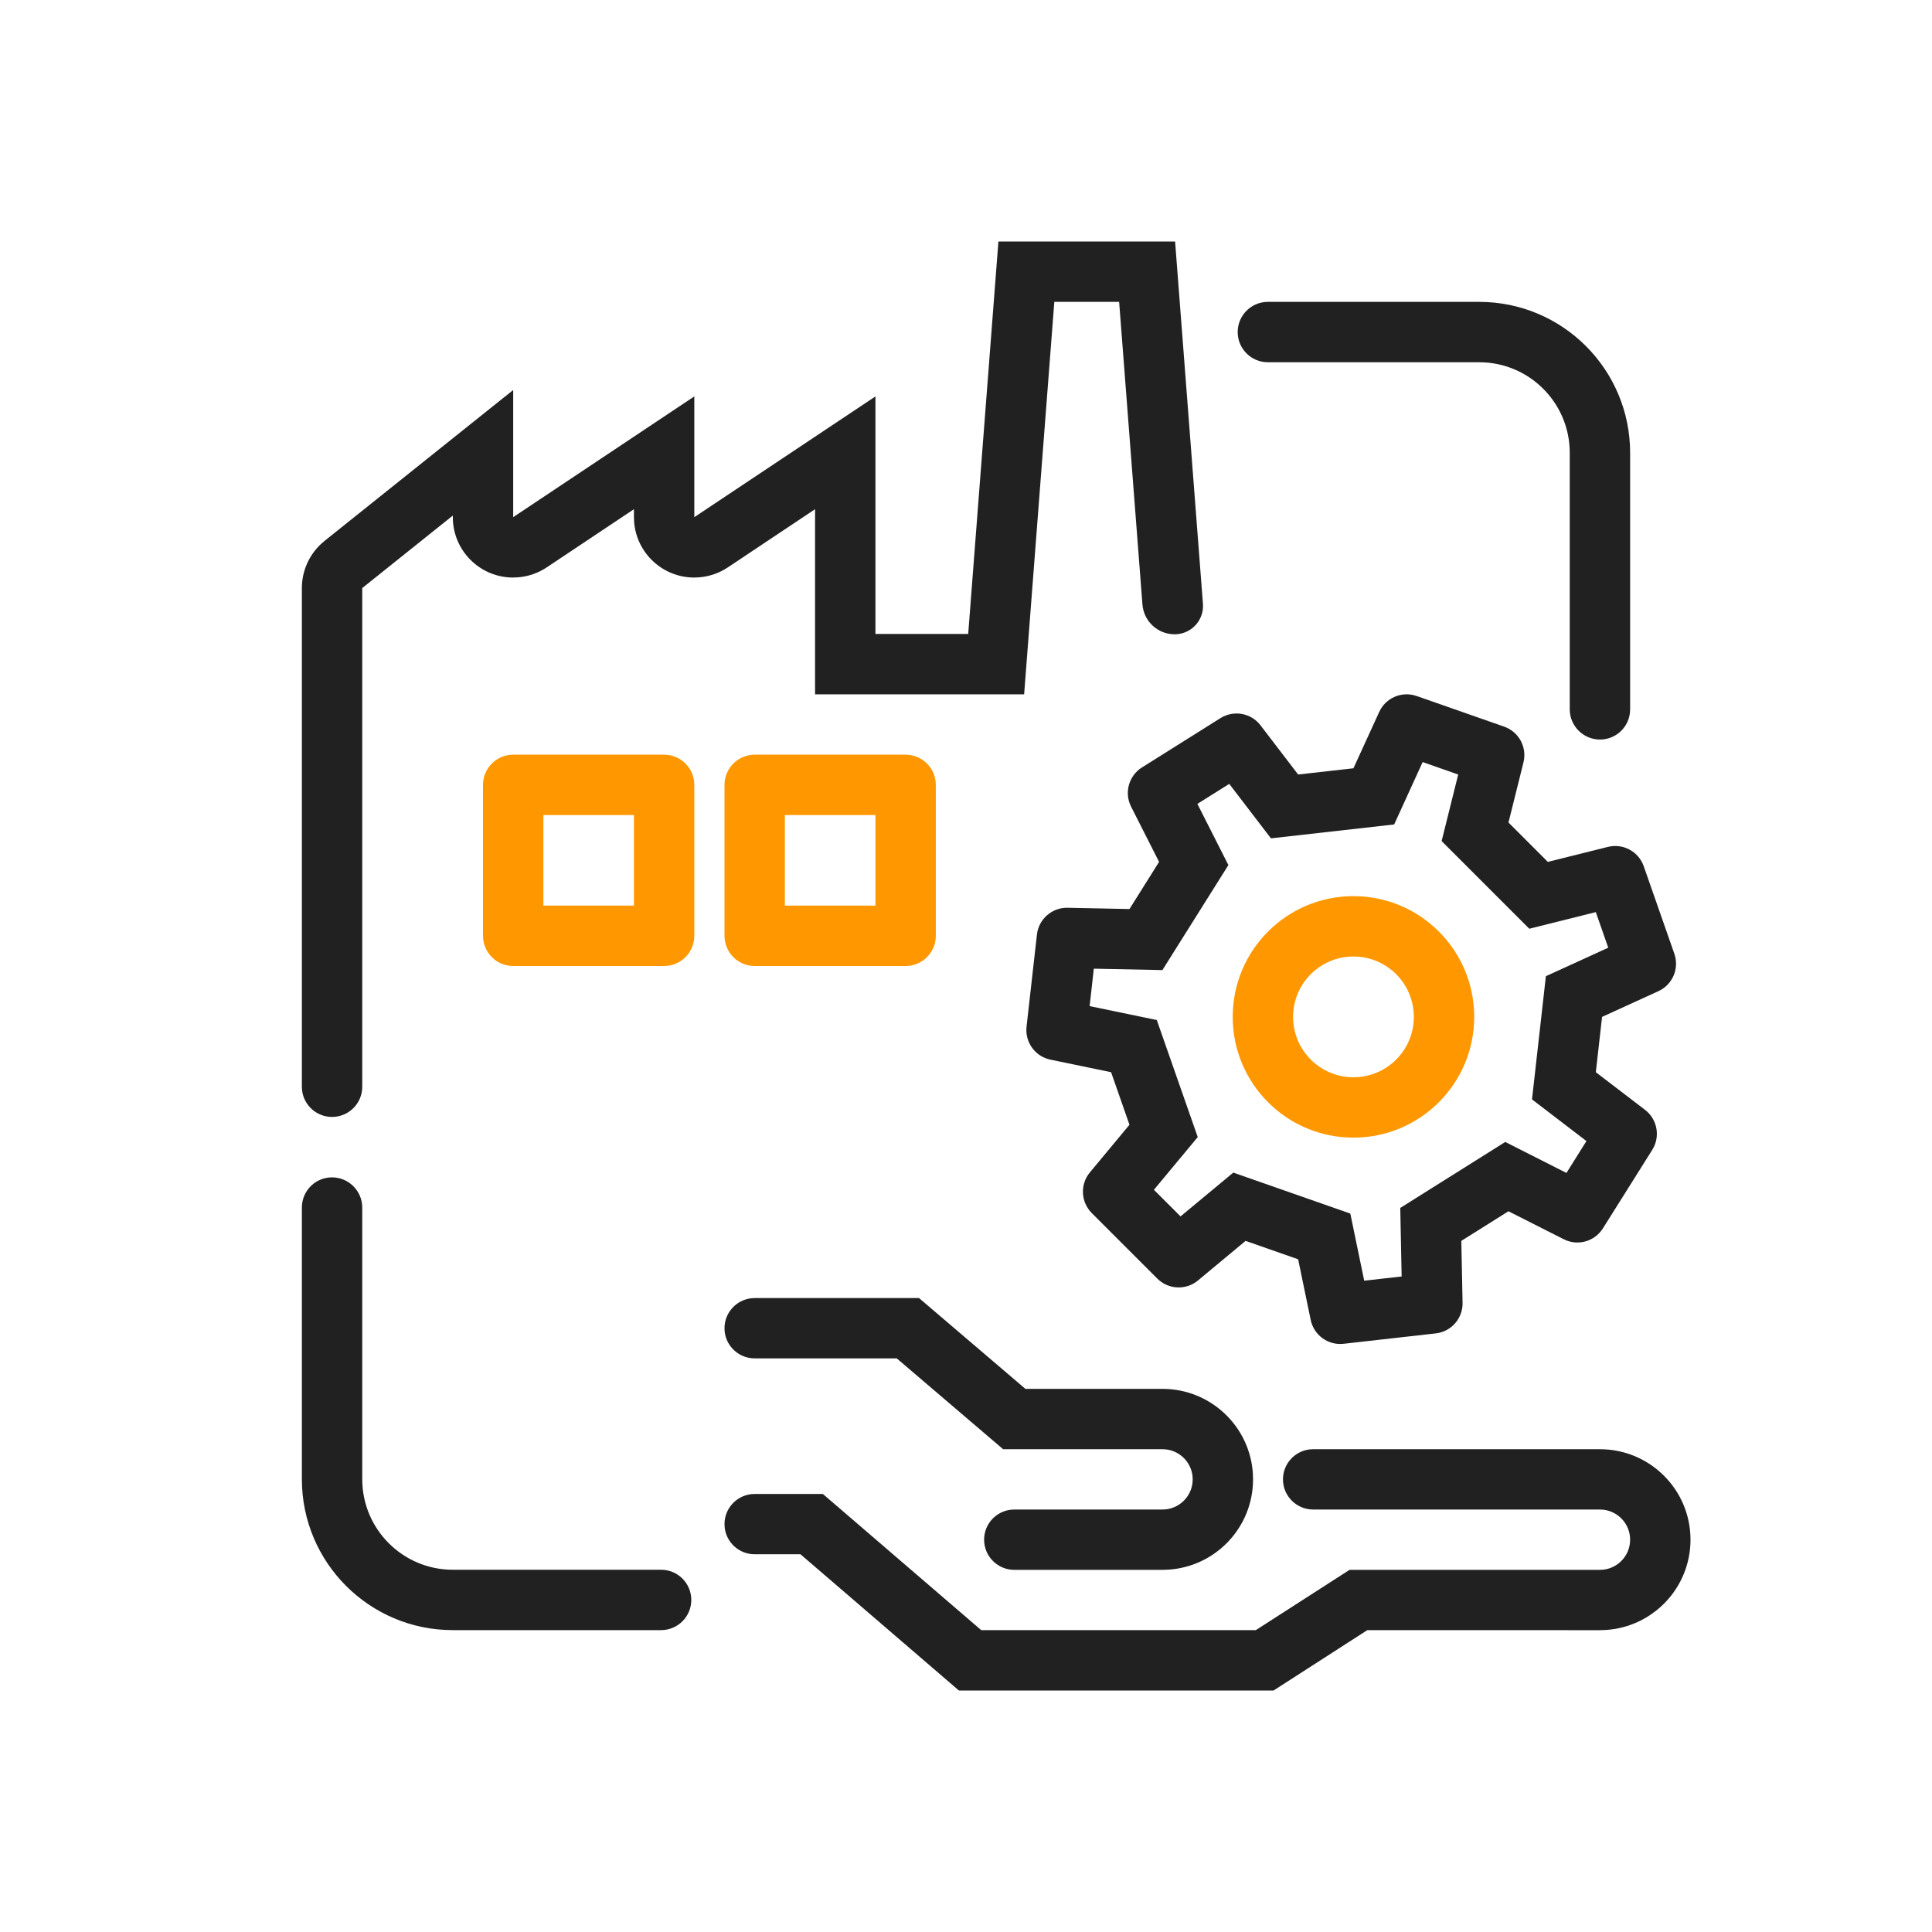
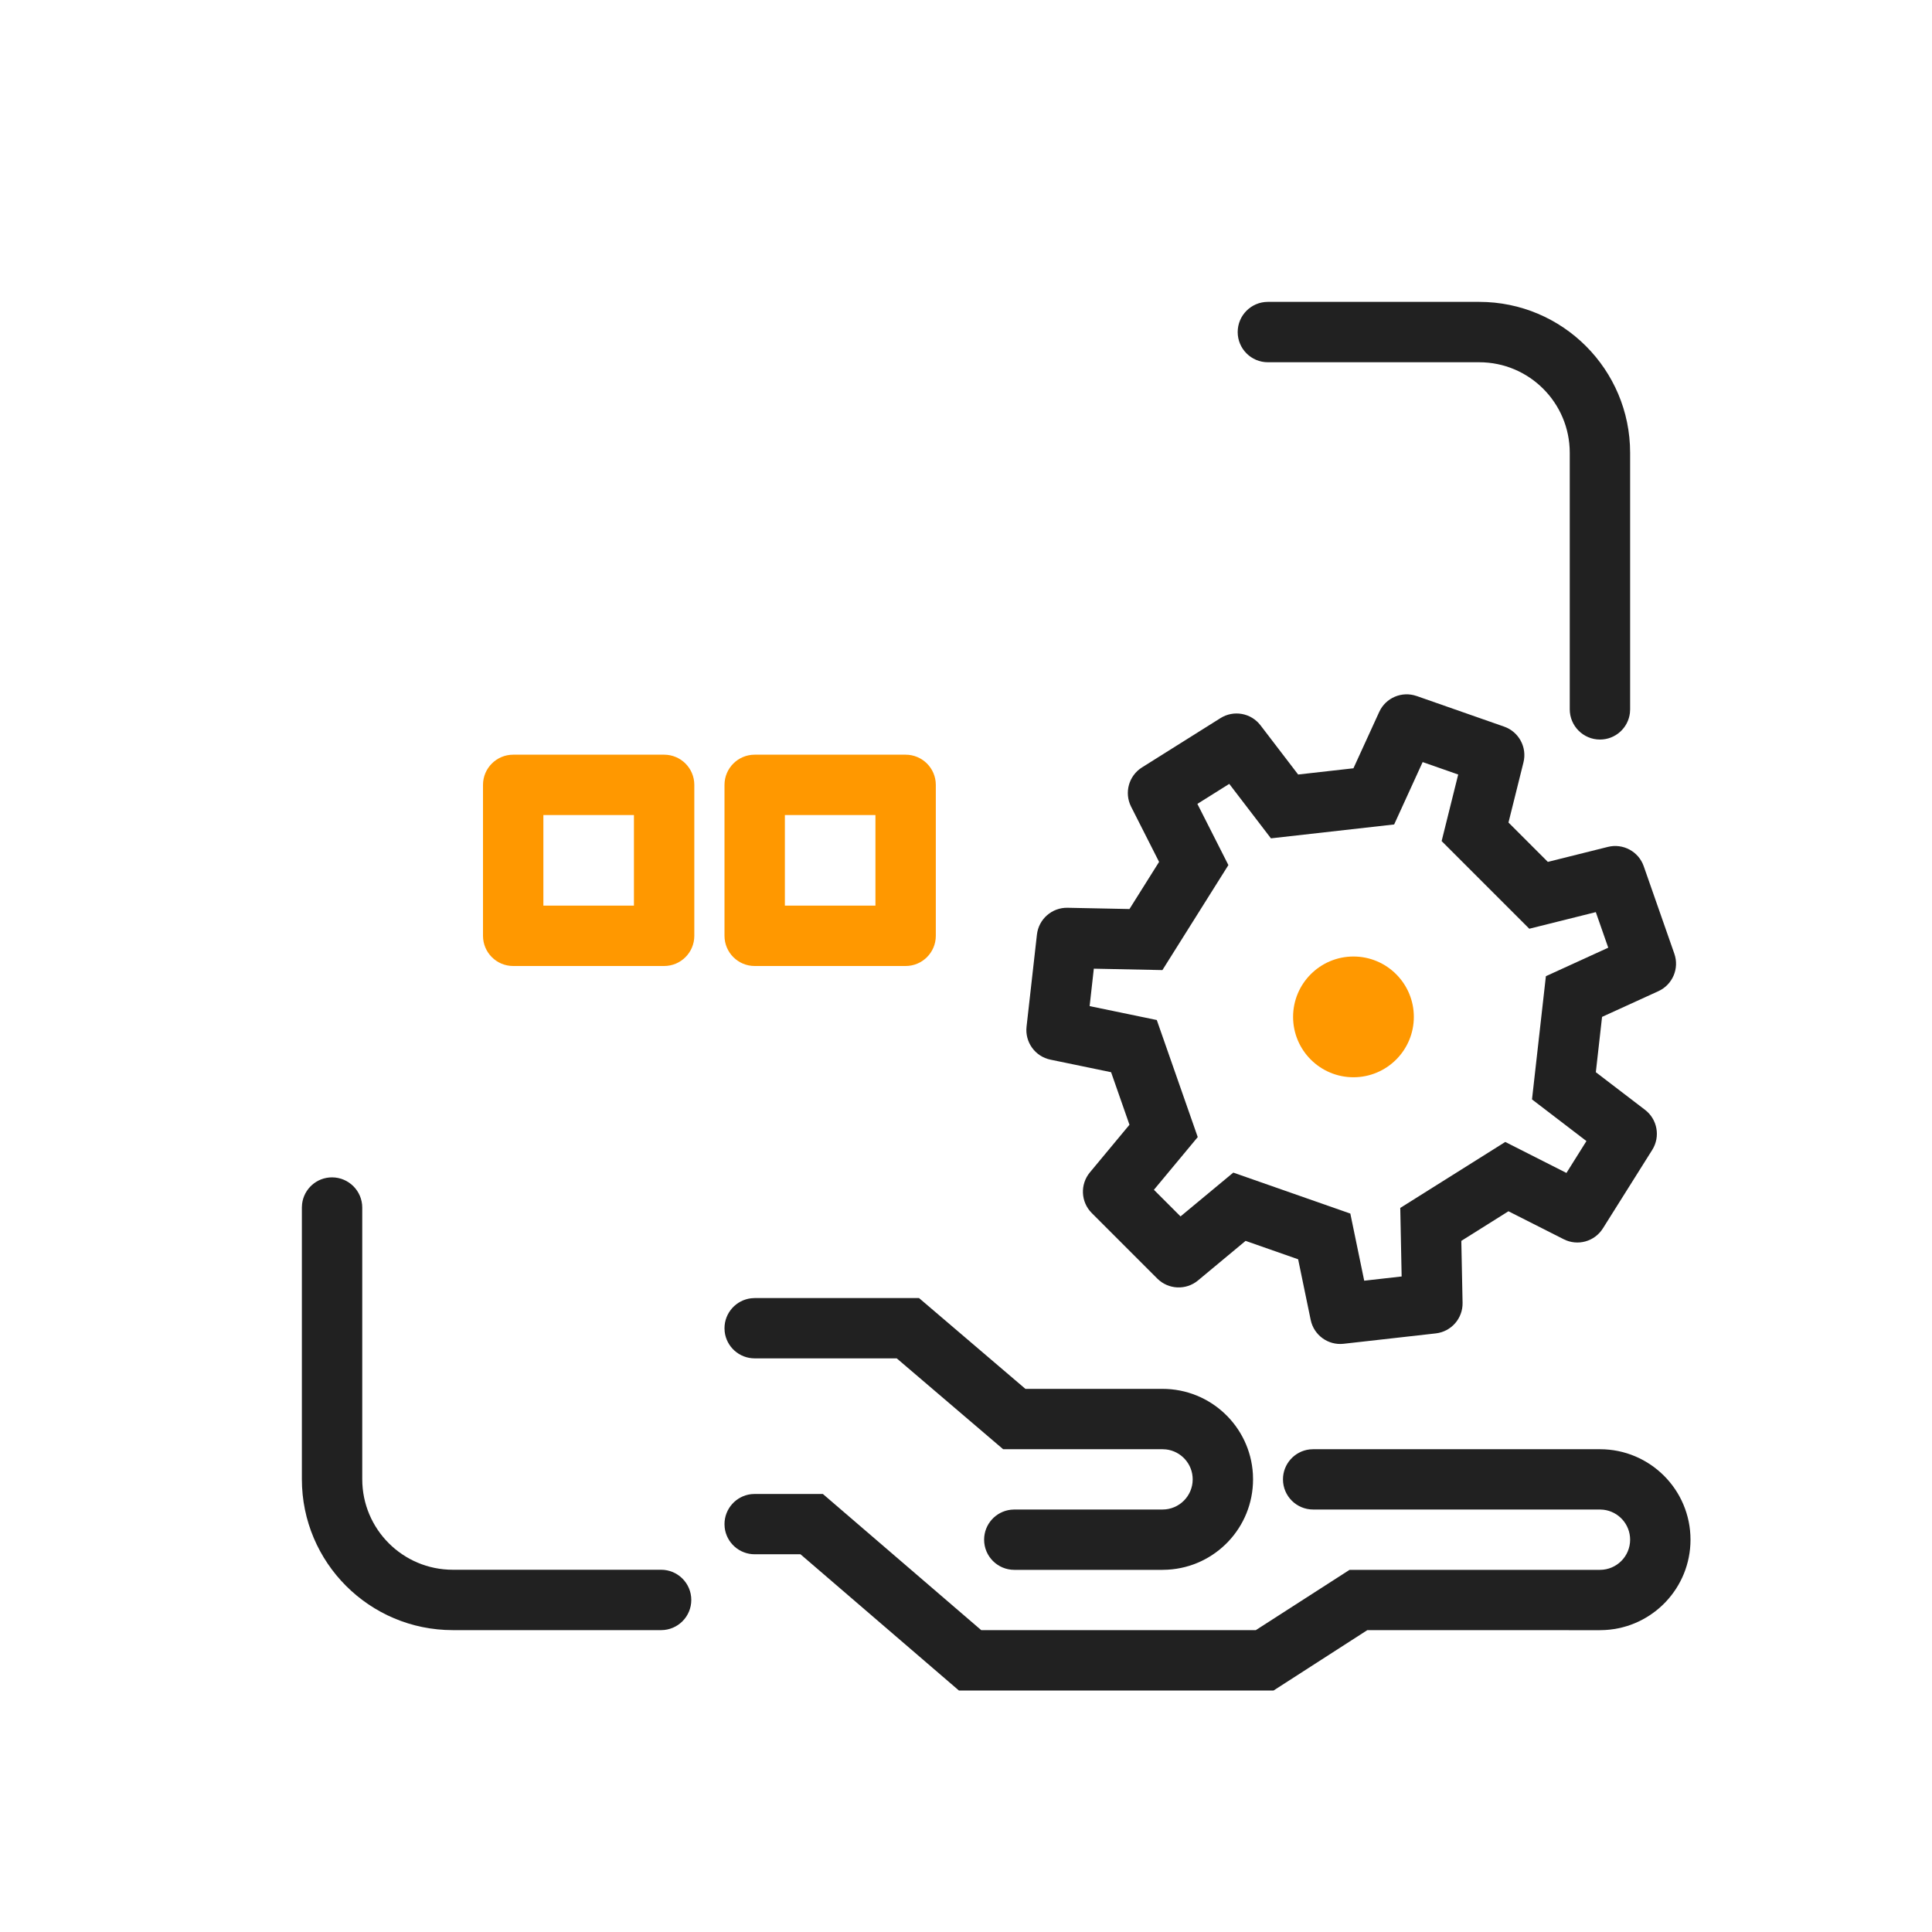
<svg xmlns="http://www.w3.org/2000/svg" viewBox="0 0 80 80">
  <g fill="none" fill-rule="evenodd">
    <path d="M0 0H80V80H0z" />
    <g>
      <path fill="#212121" fill-rule="nonzero" d="M53.75 50.009c2.071 0 3.75 1.677 3.75 3.746 0 1.996-1.561 3.627-3.53 3.74l-.22.007-9.633-.001L40.236 60h-13.03l-6.56-5.641H18.75c-.641 0-1.17-.482-1.242-1.103l-.008-.145c0-.641.483-1.169 1.104-1.241l.146-.008h2.823l6.558 5.639H39.5l3.882-2.497H53.75c.69 0 1.25-.559 1.25-1.249 0-.64-.483-1.168-1.104-1.24l-.146-.009H41.875c-.69 0-1.25-.559-1.25-1.249 0-.64.483-1.168 1.104-1.24l.146-.008H53.75zM25.555 43.75l4.405 3.76h5.676c1.997 0 3.63 1.56 3.744 3.527l.006.22c0 1.996-1.561 3.627-3.53 3.74l-.22.007H29.5c-.69 0-1.25-.559-1.25-1.249 0-.64.482-1.168 1.104-1.24l.146-.009h6.137c.69 0 1.25-.559 1.25-1.249 0-.64-.482-1.168-1.104-1.24l-.146-.008h-6.599l-4.406-3.762H18.75c-.641 0-1.17-.481-1.242-1.102l-.008-.146c0-.64.483-1.168 1.104-1.24l.146-.009h6.805zM46.16 18.82l3.623 1.268c.61.214.957.856.8 1.483l-.62 2.488 1.63 1.63 2.487-.621c.627-.156 1.27.19 1.483.8l1.268 3.624c.213.61-.073 1.281-.66 1.55l-2.333 1.065-.258 2.291 2.037 1.558c.513.393.642 1.111.299 1.658l-2.043 3.25c-.344.548-1.047.743-1.623.45l-2.288-1.158-1.952 1.226.052 2.564c.013.646-.468 1.195-1.11 1.267l-3.815.43c-.642.073-1.233-.356-1.364-.988l-.52-2.511-2.176-.762-1.972 1.64c-.497.412-1.226.378-1.683-.078l-2.715-2.715c-.456-.457-.49-1.186-.077-1.683l1.639-1.972-.761-2.176-2.511-.52c-.633-.13-1.061-.722-.99-1.364l.43-3.815c.073-.642.622-1.123 1.268-1.11l2.564.052 1.226-1.952-1.159-2.287c-.292-.577-.096-1.28.45-1.624l3.251-2.042c.547-.344 1.266-.215 1.658.298l1.558 2.037 2.29-.258 1.067-2.332c.268-.588.94-.874 1.55-.66zm1.721 3.251l-1.472-.515-1.18 2.583-5.102.575-1.726-2.255-1.32.828 1.284 2.534-2.732 4.348-2.84-.058-.174 1.55 2.781.576 1.696 4.847-1.815 2.183 1.102 1.102 2.185-1.814 4.846 1.696.575 2.78 1.55-.175-.057-2.838 4.348-2.732 2.533 1.283.828-1.32-2.254-1.725.575-5.102 2.582-1.18-.515-1.473-2.754.688-3.63-3.63.686-2.756z" transform="translate(12.5 10)" />
-       <path fill="#FF9800" fill-rule="nonzero" d="M43.544 27.107c2.761 0 5 2.239 5 5 0 2.762-2.239 5-5 5-2.762 0-5-2.238-5-5 0-2.761 2.238-5 5-5zm0 2.5c-1.38 0-2.5 1.12-2.5 2.5 0 1.381 1.12 2.5 2.5 2.5s2.5-1.119 2.5-2.5c0-1.38-1.12-2.5-2.5-2.5z" transform="translate(12.5 10)" />
-       <path fill="#212121" fill-rule="nonzero" d="M36.158 0l1.153 15c.05.647-.433 1.211-1.08 1.261-.025.002-.05.003-.076.003-.705.009-1.295-.532-1.349-1.234L33.841 2.5h-2.684l-1.25 16.25H21.25v-7.665l-3.613 2.41c-.352.234-.757.375-1.176.41l-.211.01c-1.318 0-2.398-1.02-2.493-2.314l-.007-.187v-.329l-3.613 2.41c-.352.234-.757.375-1.176.41l-.211.01c-1.318 0-2.398-1.02-2.493-2.314l-.007-.252L2.5 14.35V35c0 .69-.56 1.25-1.25 1.25-.641 0-1.17-.483-1.242-1.104L0 35V14.35c0-.683.28-1.333.768-1.802l.17-.15L8.75 6.15v5.265l7.5-5v5l7.5-5v9.836h3.841L28.842 0h7.316z" transform="translate(12.5 10)" />
+       <path fill="#FF9800" fill-rule="nonzero" d="M43.544 27.107zm0 2.5c-1.38 0-2.5 1.12-2.5 2.5 0 1.381 1.12 2.5 2.5 2.5s2.5-1.119 2.5-2.5c0-1.38-1.12-2.5-2.5-2.5z" transform="translate(12.5 10)" />
      <path fill="#FF9800" fill-rule="nonzero" d="M15 21.25c.69 0 1.25.56 1.25 1.25v6.25c0 .69-.56 1.25-1.25 1.25H8.75c-.69 0-1.25-.56-1.25-1.25V22.5c0-.69.56-1.25 1.25-1.25H15zm-1.25 2.5H10v3.75h3.75v-3.75zM25 21.25c.69 0 1.25.56 1.25 1.25v6.25c0 .69-.56 1.25-1.25 1.25h-6.25c-.69 0-1.25-.56-1.25-1.25V22.5c0-.69.56-1.25 1.25-1.25H25zm-1.25 2.5H20v3.75h3.75v-3.75z" transform="translate(12.5 10)" />
      <path fill="#212121" d="M14.875 55H6.25c-2.071 0-3.75-1.679-3.75-3.75V40.004c0-.69-.56-1.25-1.25-1.252-.64-.001-1.168.48-1.241 1.1L0 40v11.25c0 3.452 2.798 6.25 6.25 6.25h8.625c.69 0 1.25-.56 1.25-1.25s-.56-1.25-1.25-1.25zM40 5h8.75c2.071 0 3.75 1.679 3.75 3.75v10.62c0 .691.56 1.252 1.25 1.253.64.001 1.168-.48 1.241-1.1l.009-.148V8.75c0-3.452-2.798-6.25-6.25-6.25H40c-.69 0-1.25.56-1.25 1.25S39.31 5 40 5z" transform="translate(12.5 10)" />
    </g>
  </g>
</svg>